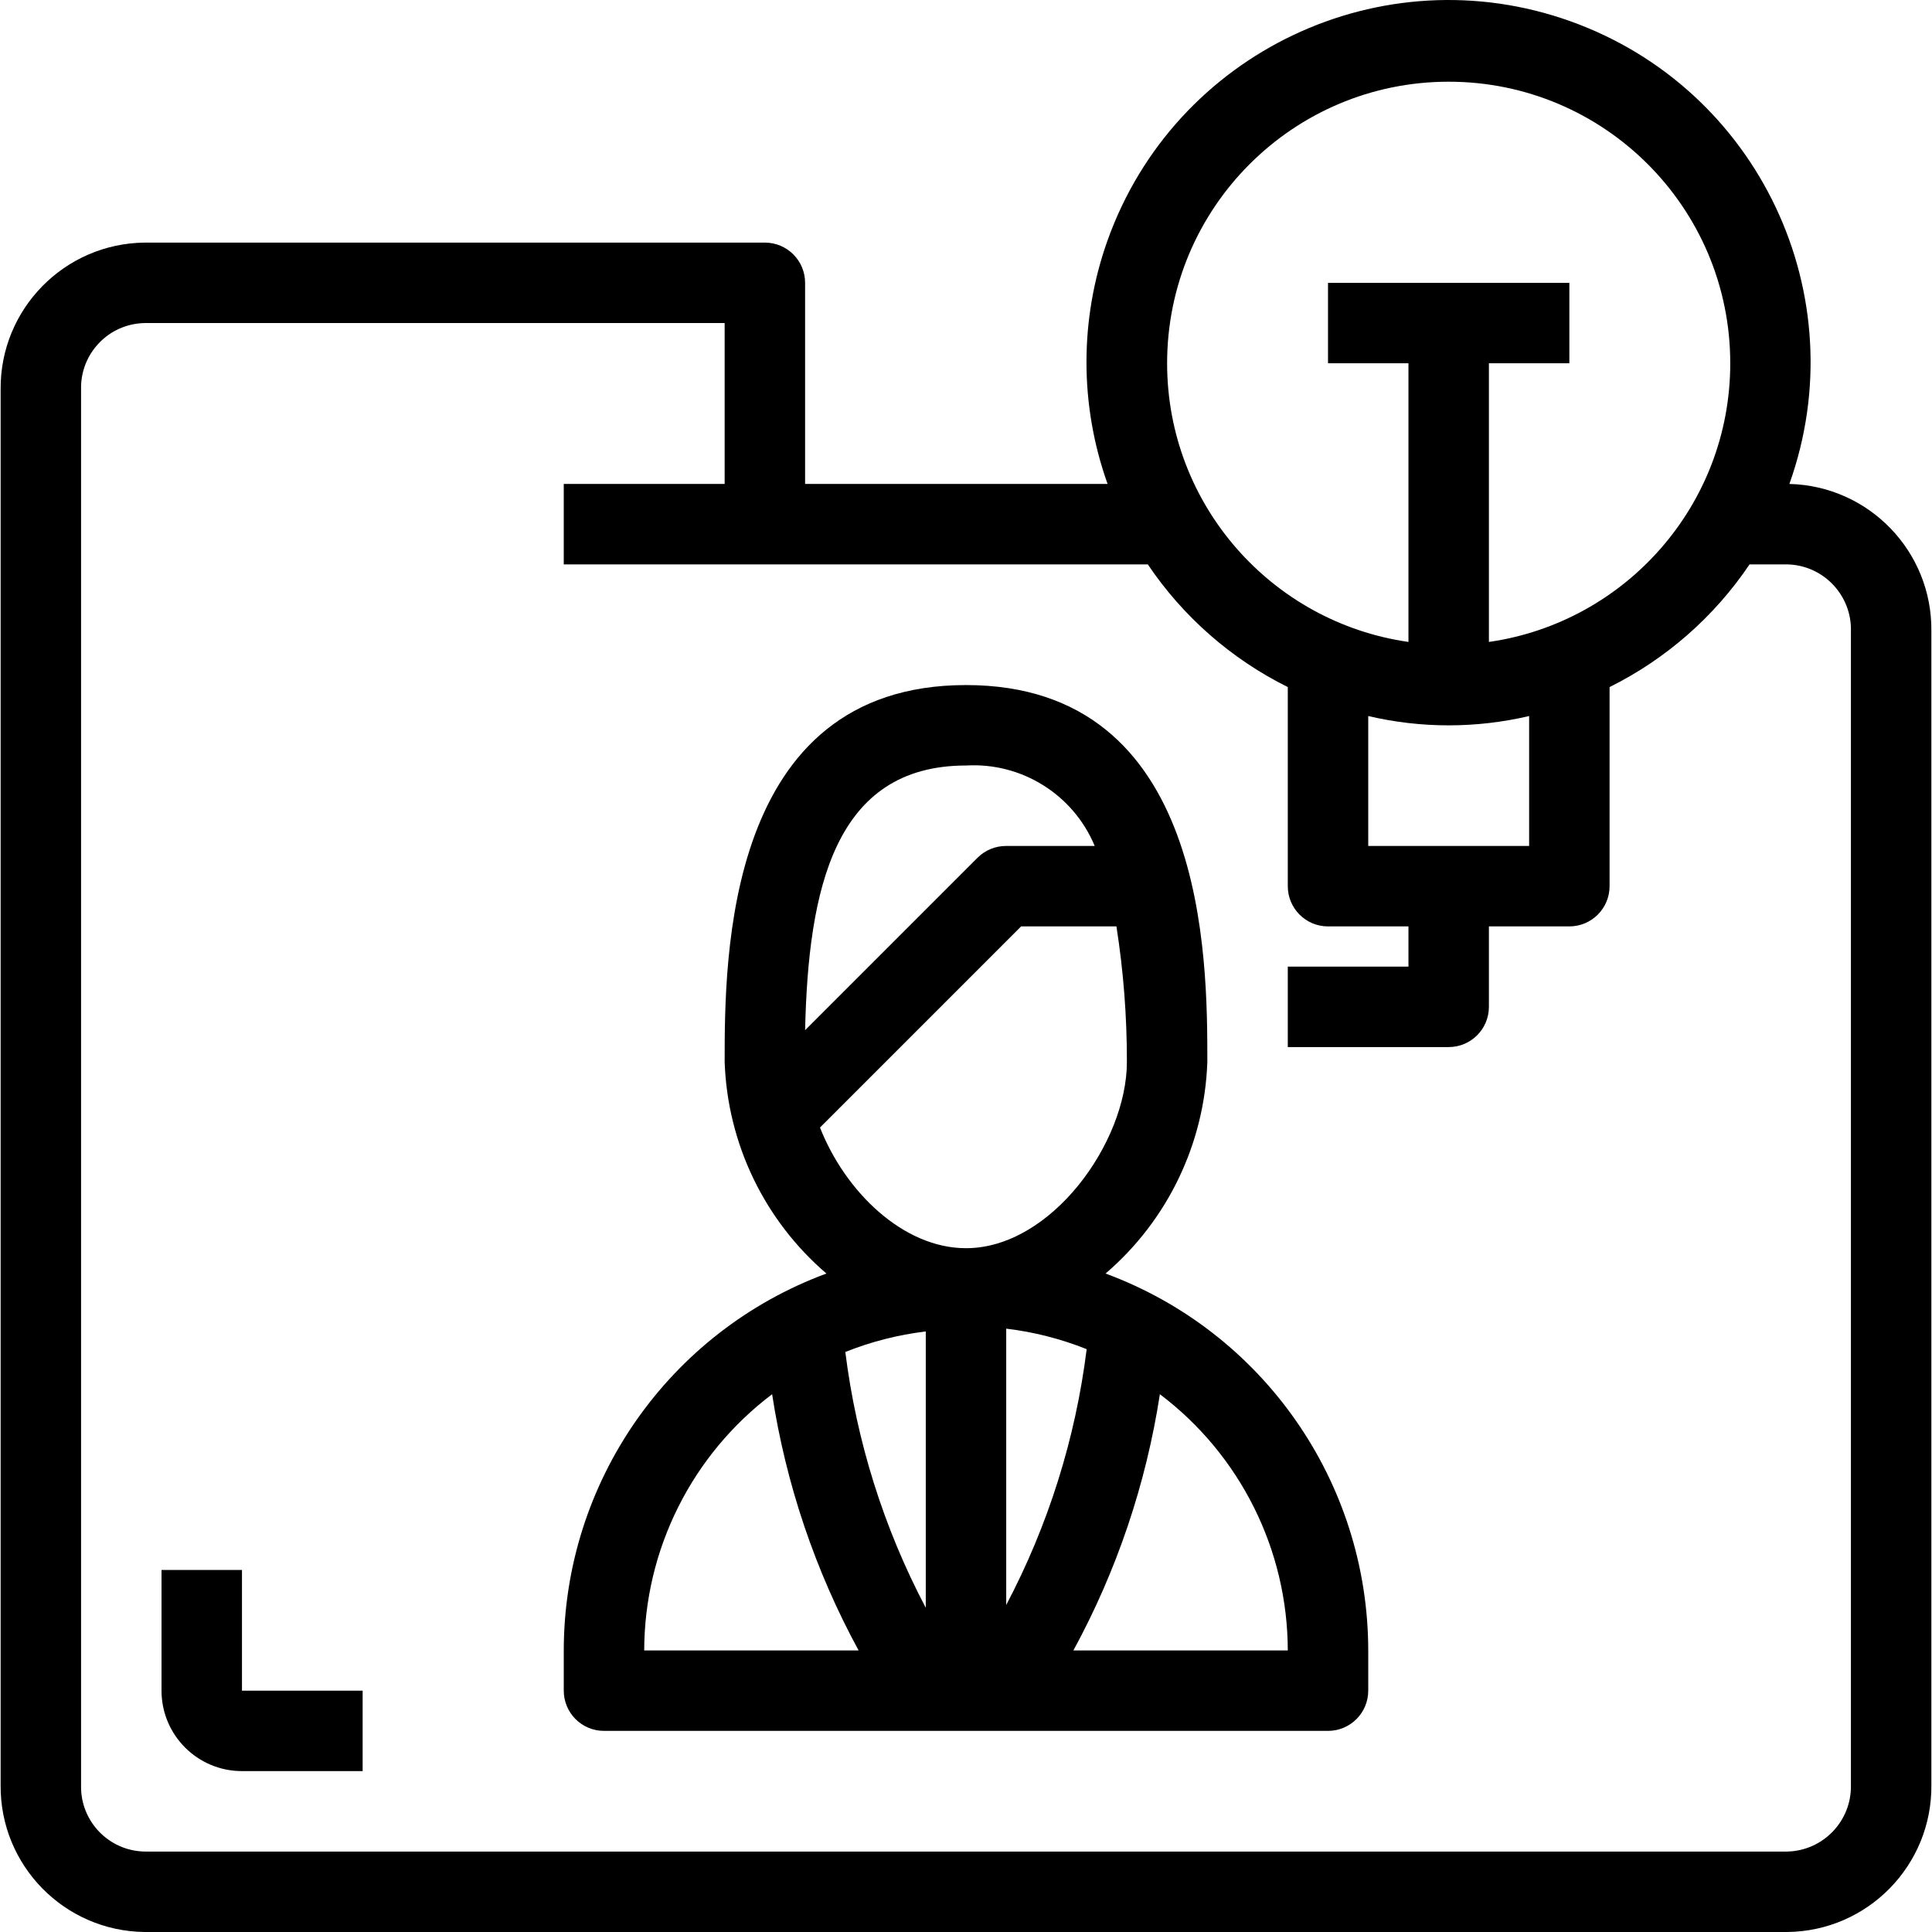
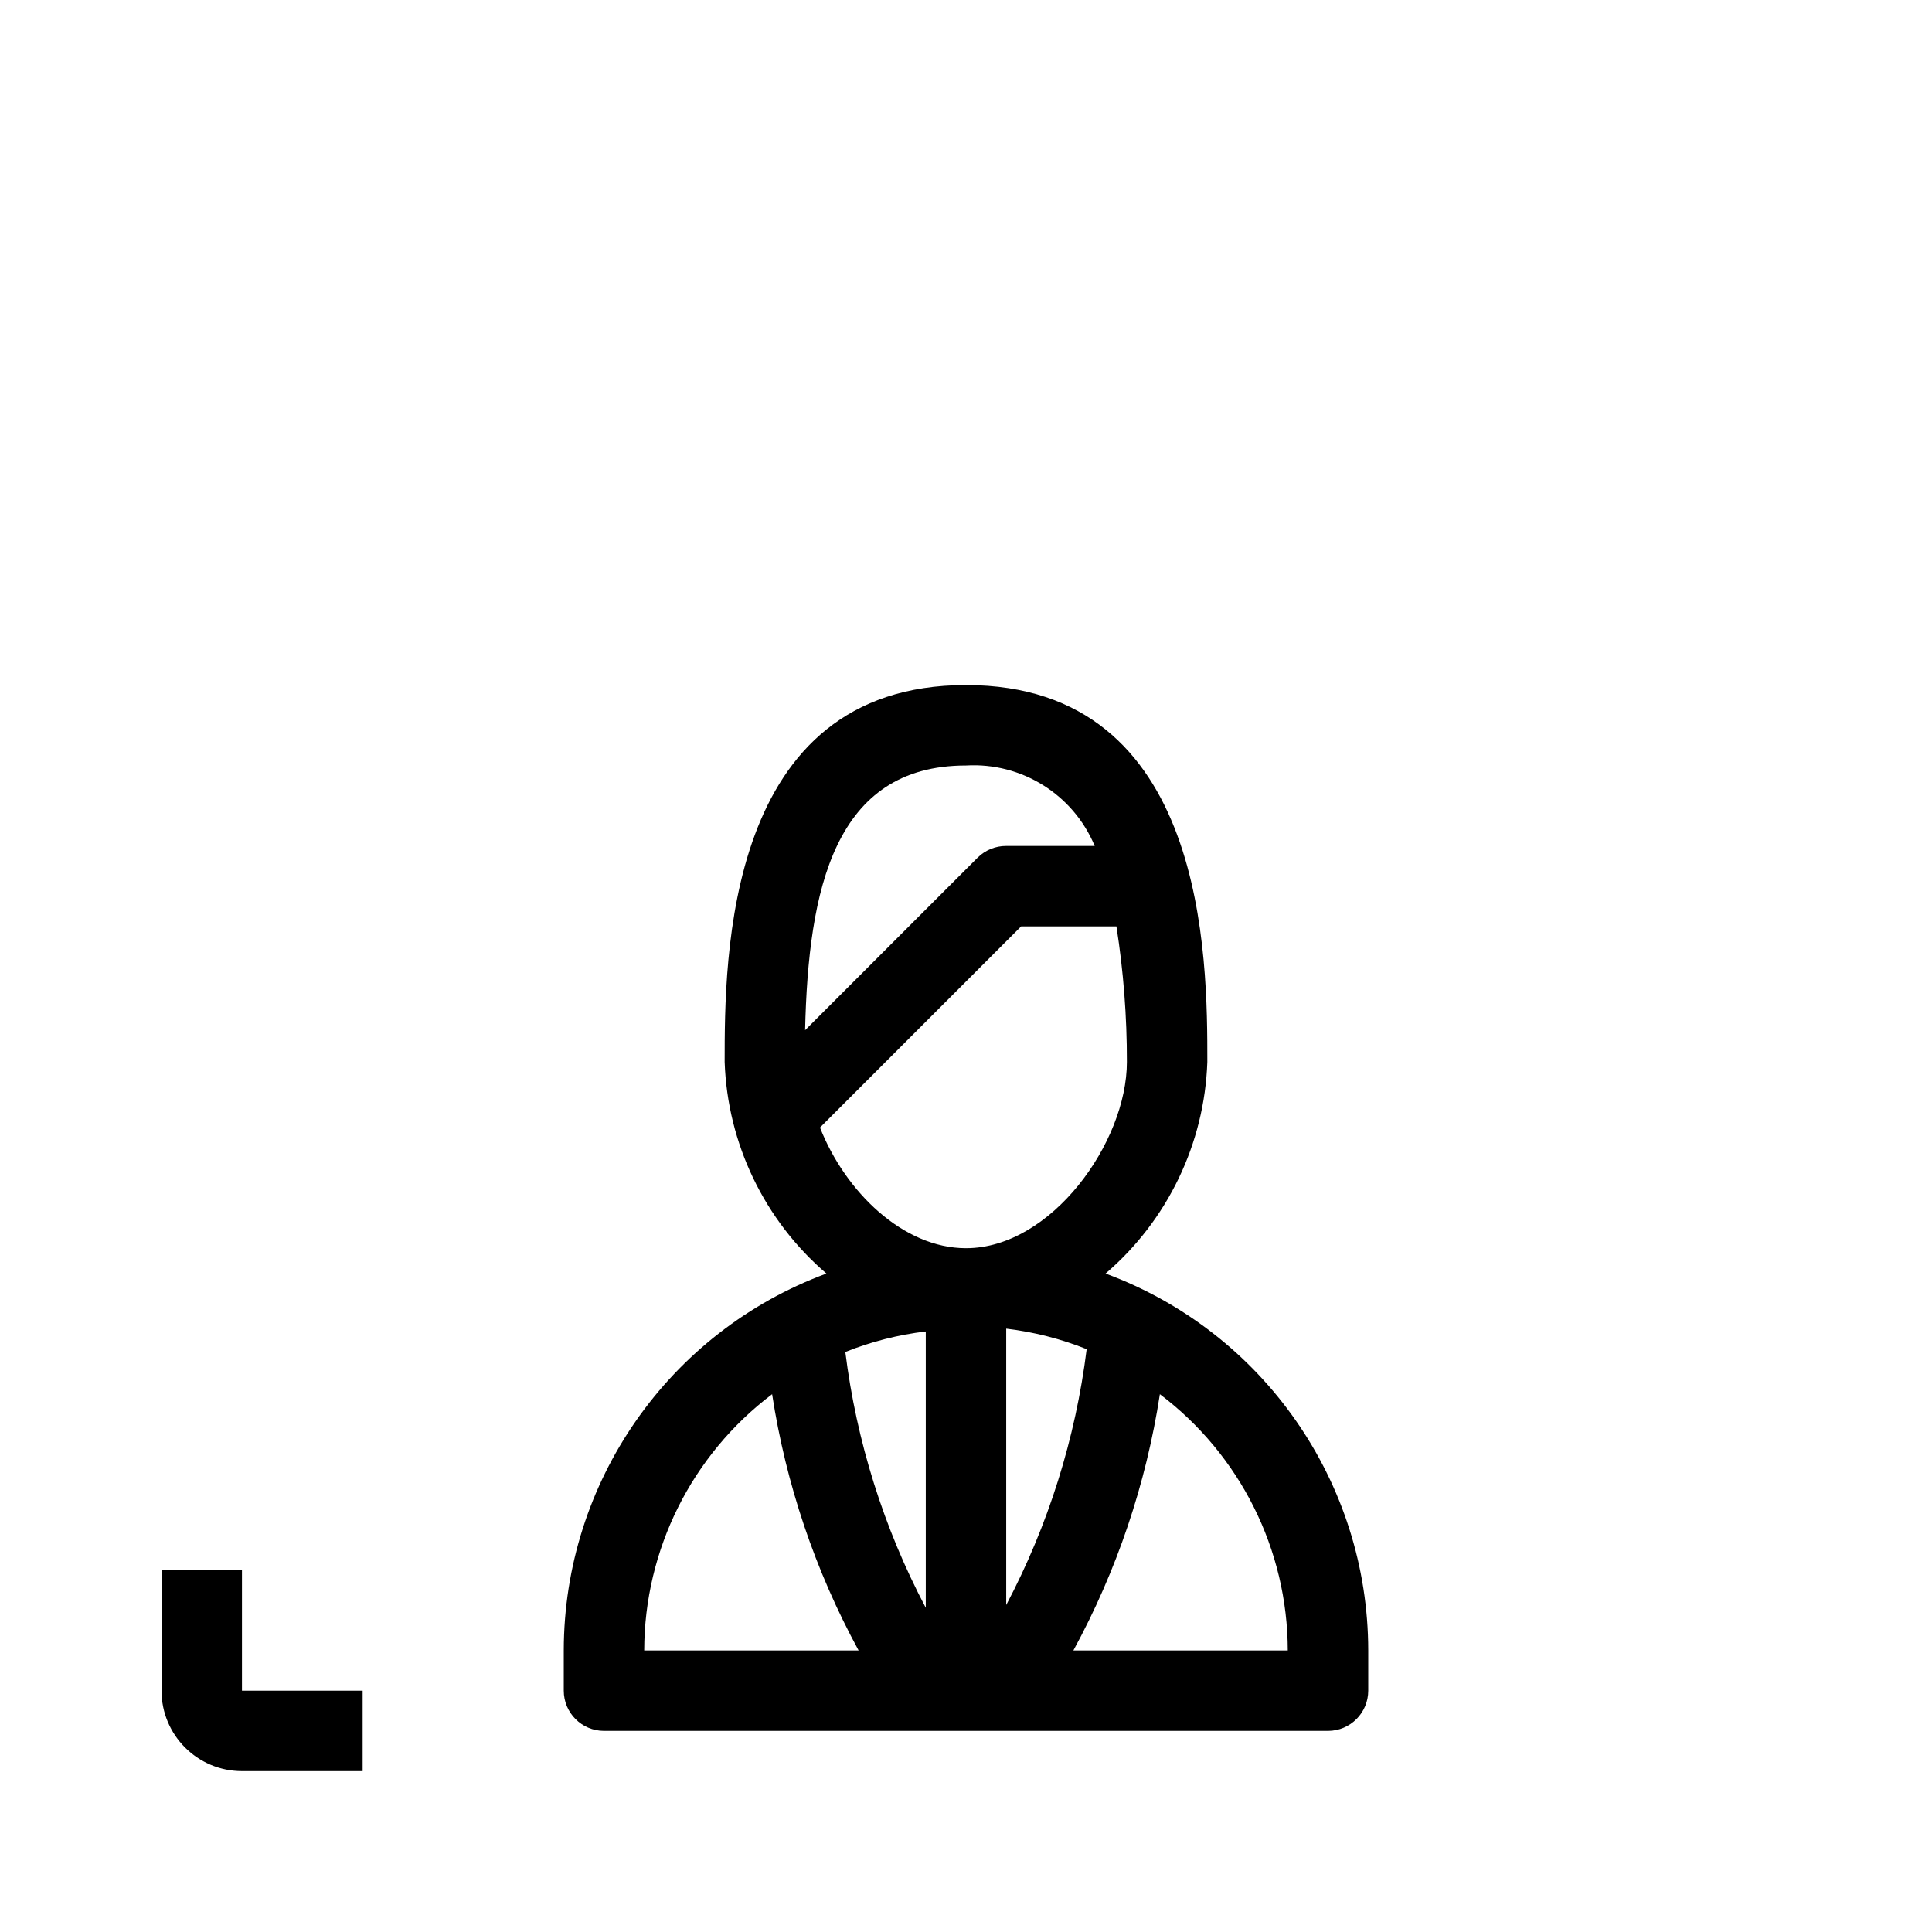
<svg xmlns="http://www.w3.org/2000/svg" version="1.1" id="Capa_1" x="0px" y="0px" viewBox="0 0 512.335 512.335" style="enable-background:new 0 0 512.335 512.335;" xml:space="preserve">
  <g>
    <g>
      <g>
        <path d="M293.18,337.721c16.449-14.103,26.236-34.453,26.987-56.107c0-27.307,0-99.947-64-99.947s-64,72.64-64,99.947     c0.75,21.654,10.538,42.003,26.987,56.107c-41.83,15.477-69.615,55.345-69.653,99.947v10.667c0,5.891,4.776,10.667,10.667,10.667     h192c5.891,0,10.667-4.776,10.667-10.667v-10.667C362.795,393.067,335.01,353.198,293.18,337.721z M213.5,273.188     c0.853-37.44,7.787-70.187,42.667-70.187c14.755-0.866,28.446,7.69,34.133,21.333h-23.467c-2.835-0.016-5.56,1.097-7.573,3.093     L213.5,273.188z M170.833,437.668c0.05-26.709,12.603-51.854,33.92-67.947c3.661,23.804,11.421,46.793,22.933,67.947H170.833z      M245.5,426.361c-11.145-21.141-18.373-44.125-21.333-67.84c6.844-2.735,14.016-4.564,21.333-5.44V426.361z M217.447,299.001     l53.333-53.333h25.28c1.866,11.891,2.793,23.91,2.773,35.947c0,21.333-20.053,49.387-42.667,49.387     C239.527,331.001,224.167,316.068,217.447,299.001z M266.833,352.335c7.318,0.876,14.49,2.705,21.333,5.44     c-2.96,23.715-10.188,46.699-21.333,67.84V352.335z M284.647,437.668c11.513-21.154,19.272-44.143,22.933-67.947     c21.317,16.092,33.87,41.237,33.92,67.947H284.647z" />
        <path d="M64.167,416.335H42.833v32c0,11.782,9.551,21.333,21.333,21.333h32v-21.333h-32V416.335z" />
-         <path d="M512.167,473.295v-305.92c0.24-21.122-16.537-38.516-37.653-39.04c17.844-49.927-8.165-104.865-58.091-122.708     s-104.865,8.165-122.708,58.091c-7.467,20.892-7.467,43.725,0,64.617H213.5V75.001c0-5.891-4.776-10.667-10.667-10.667H38.353     C17.069,64.569-0.011,81.983,0.167,103.268v370.133c-0.178,21.285,16.903,38.699,38.187,38.933H473.98     c21.324-0.234,38.421-17.711,38.187-39.035C512.167,473.298,512.167,473.296,512.167,473.295z M384.167,21.668     c41.237,0,74.667,33.429,74.667,74.667c0,37.614-27.818,68.718-64,73.896V96.335h21.333V75.001h-32h-32v21.333H373.5v73.896     c-36.182-5.178-64-36.282-64-73.896C309.5,55.097,342.93,21.668,384.167,21.668z M405.5,189.881v34.453h-42.667v-34.453     C376.865,193.176,391.469,193.176,405.5,189.881z M490.833,167.375v306.027c0.179,9.503-7.351,17.367-16.853,17.6H38.353     c-9.483-0.174-17.03-8.002-16.856-17.485c0.001-0.038,0.002-0.077,0.002-0.115V103.268c-0.237-9.482,7.257-17.36,16.738-17.598     c0.038-0.001,0.077-0.002,0.115-0.003h153.813v42.667H149.5v21.333h154.88c9.345,13.878,22.136,25.089,37.12,32.533v52.8     c0,5.891,4.776,10.667,10.667,10.667H373.5v10.667h-32v21.333h42.667c5.891,0,10.667-4.776,10.667-10.667v-21.333h21.333     c5.891,0,10.667-4.776,10.667-10.667v-52.8c14.984-7.444,27.775-18.655,37.12-32.533h10.027     c9.541,0.233,17.086,8.156,16.854,17.696C490.834,167.368,490.833,167.371,490.833,167.375z" />
      </g>
    </g>
  </g>
  <g>
</g>
  <g>
</g>
  <g>
</g>
  <g>
</g>
  <g>
</g>
  <g>
</g>
  <g>
</g>
  <g>
</g>
  <g>
</g>
  <g>
</g>
  <g>
</g>
  <g>
</g>
  <g>
</g>
  <g>
</g>
  <g>
</g>
</svg>